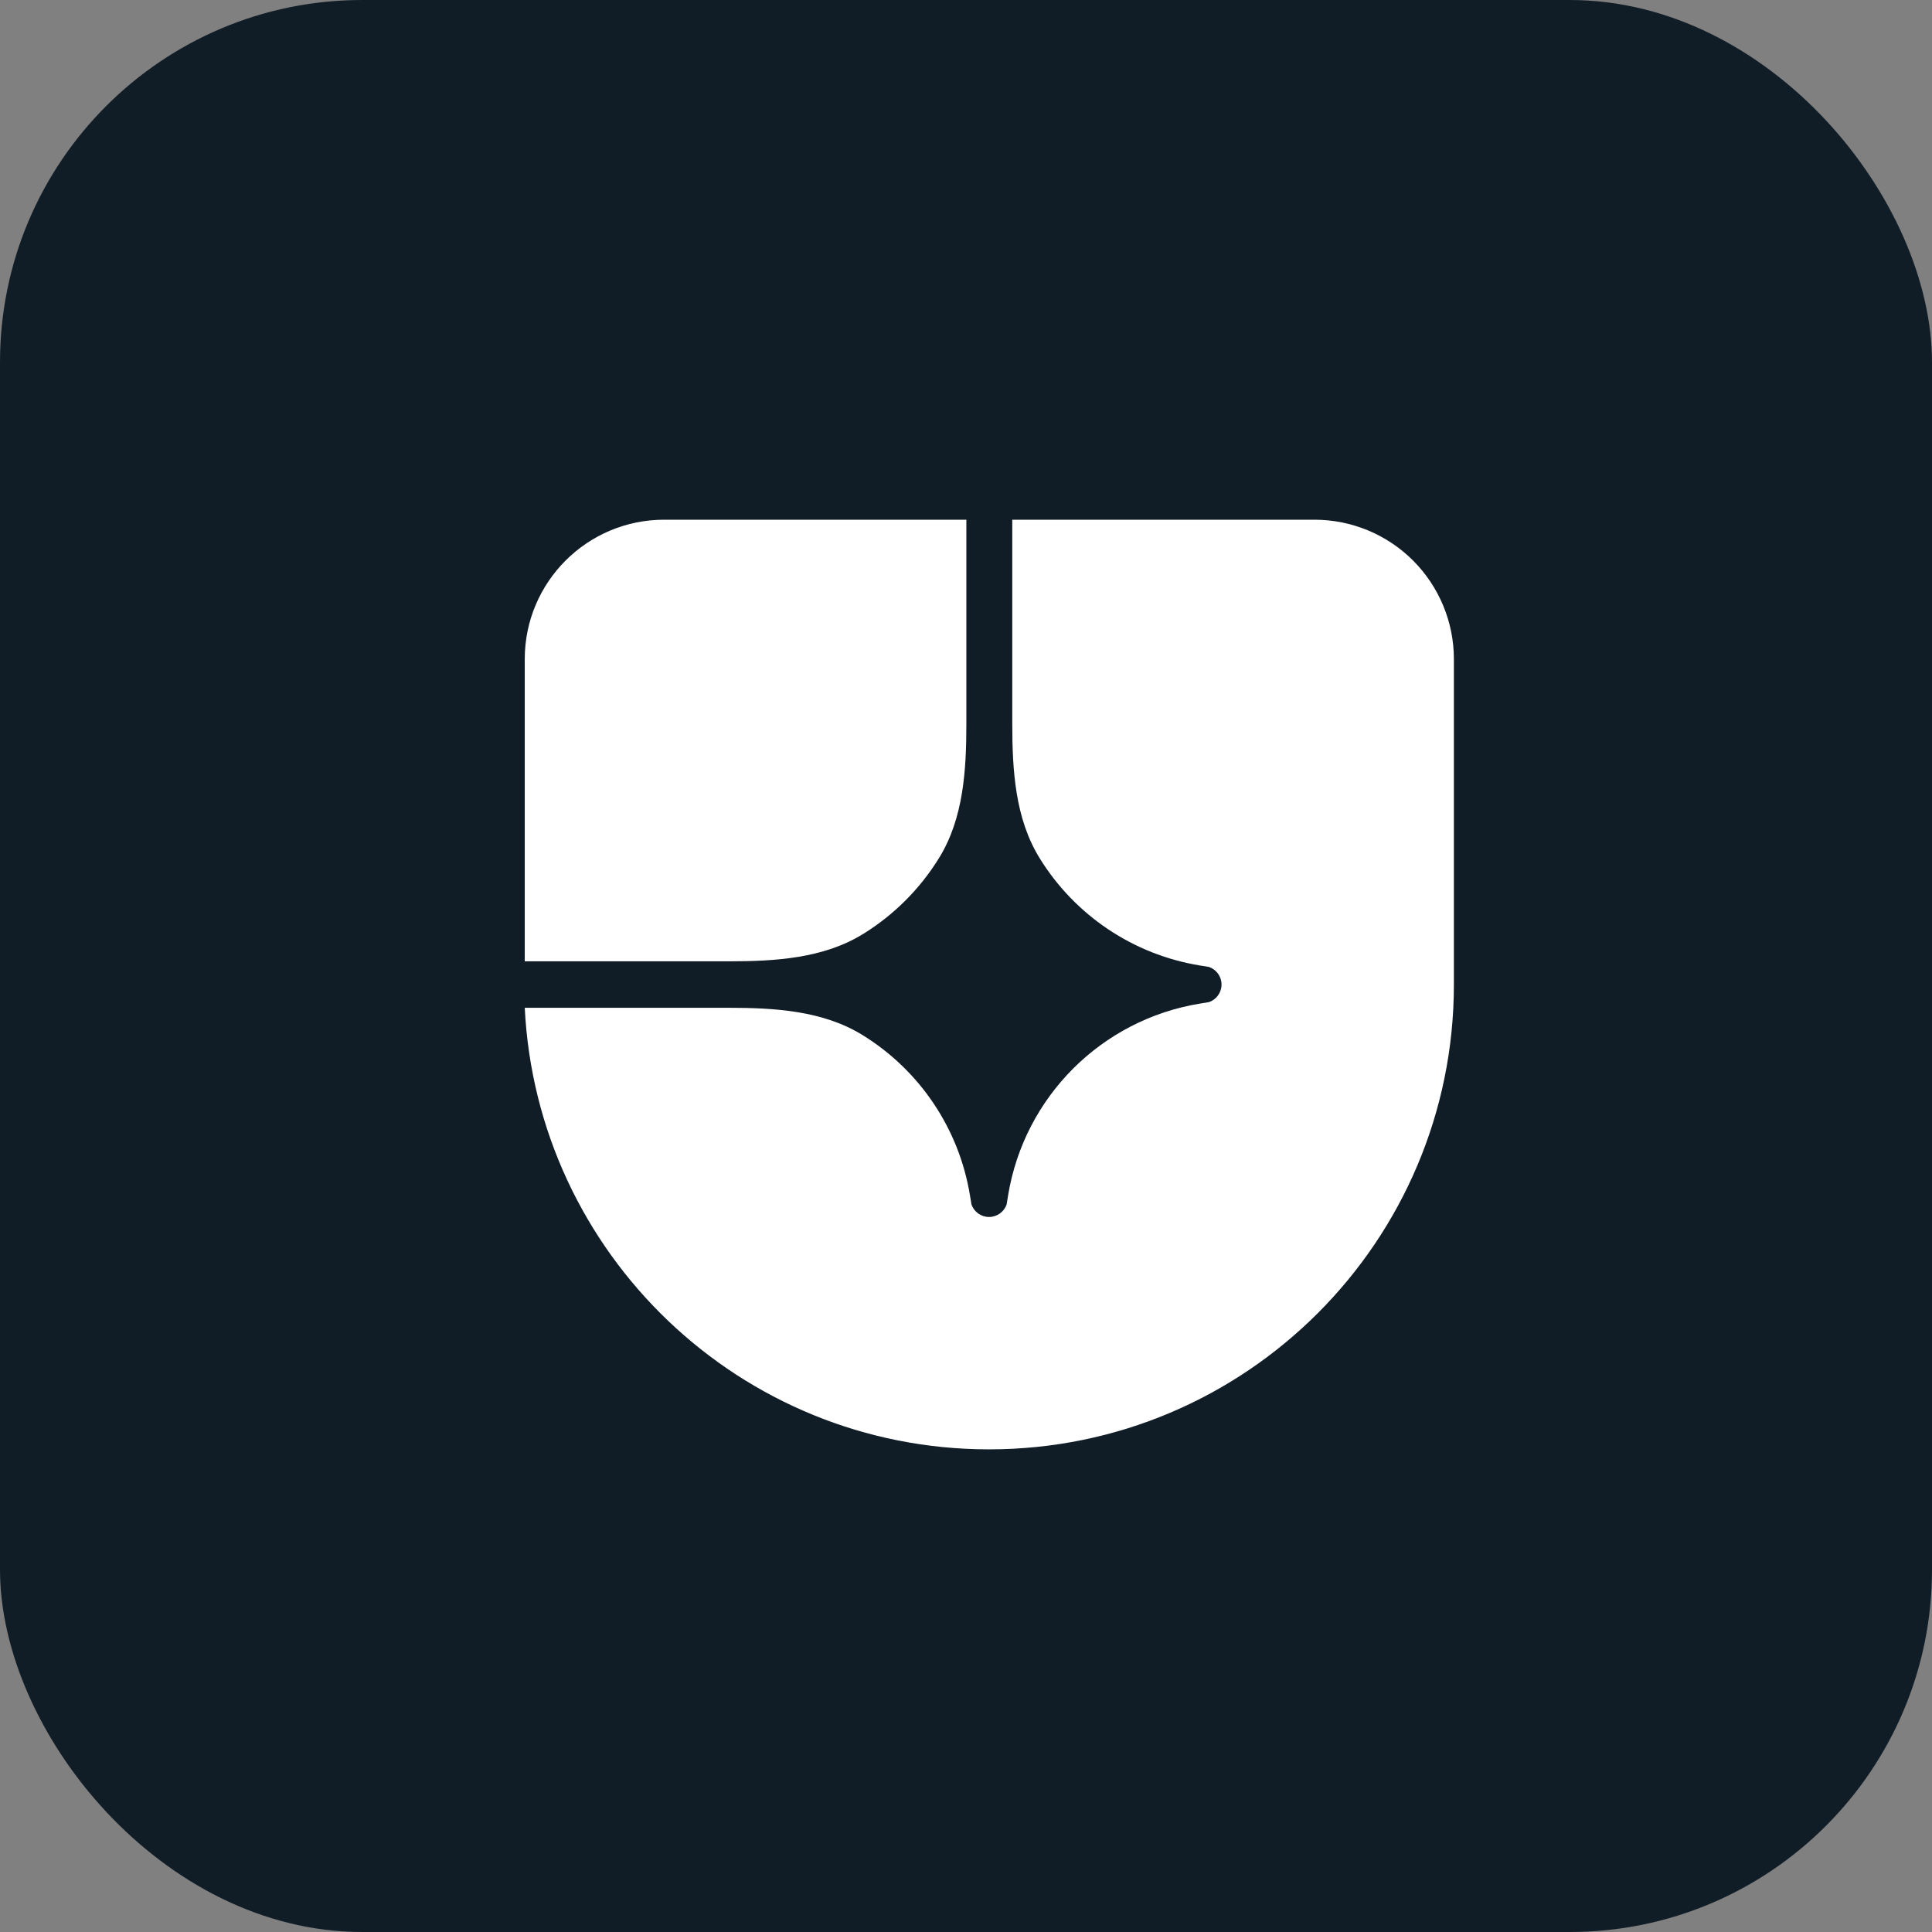
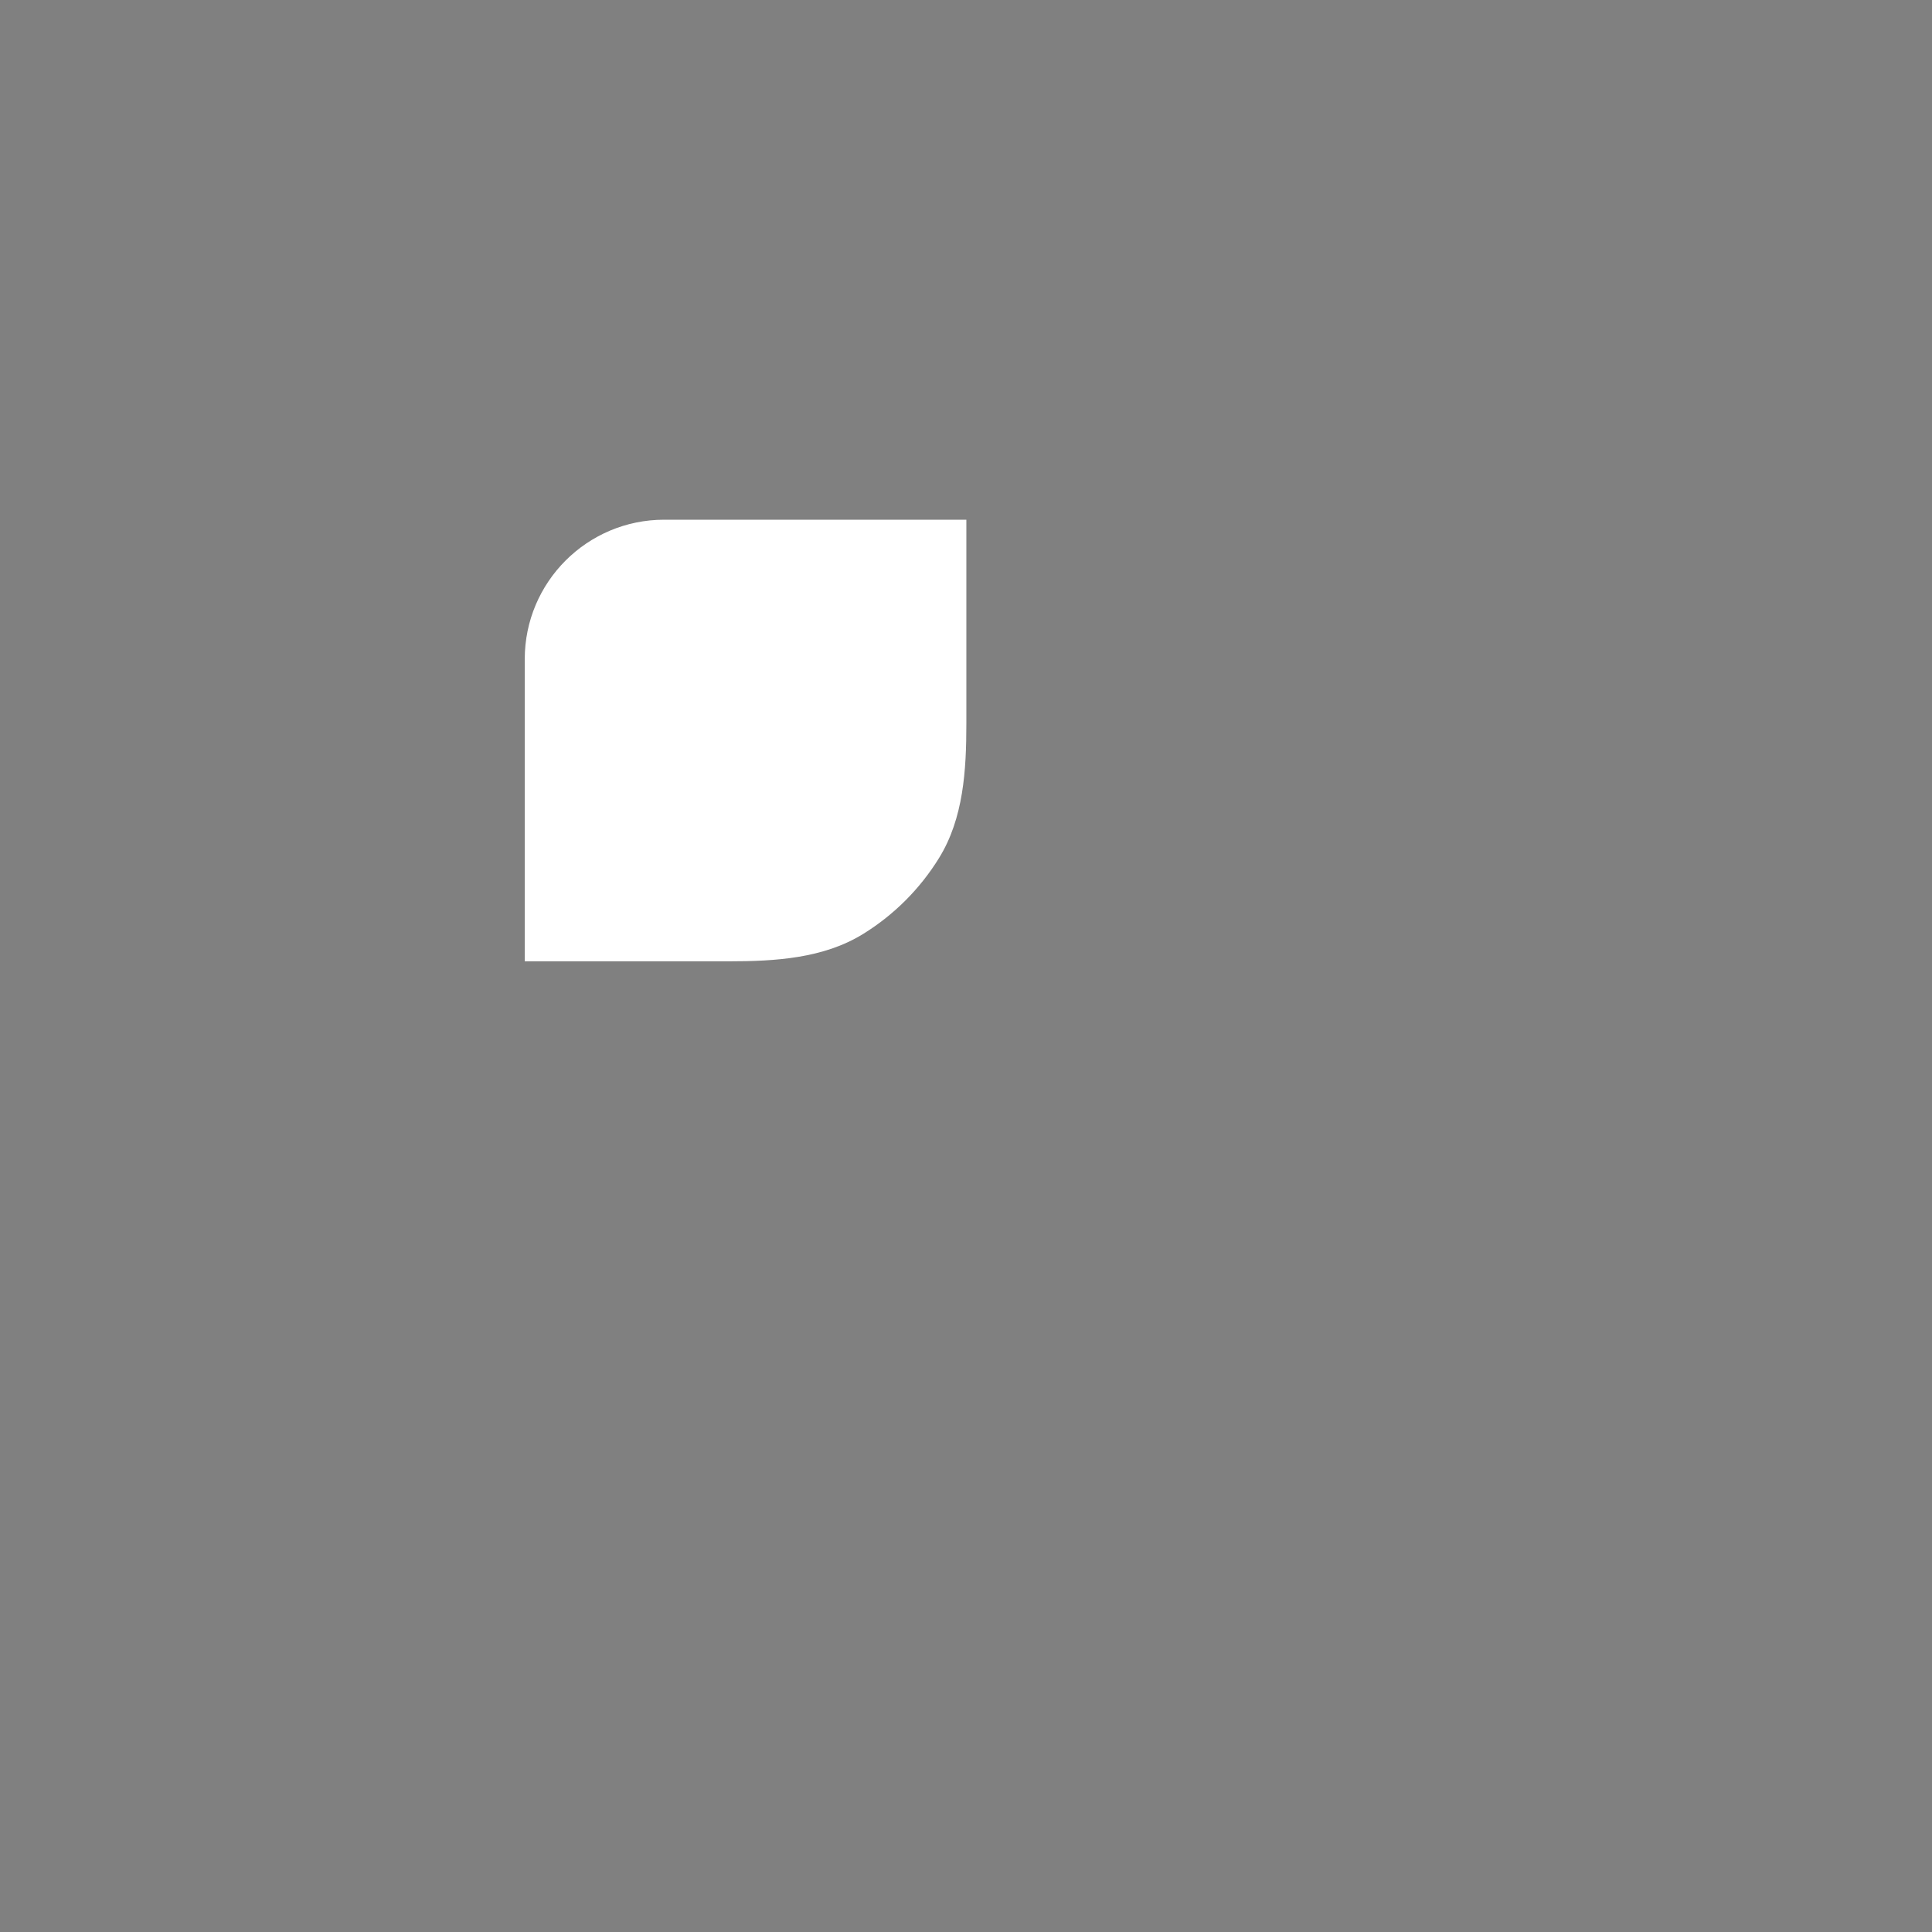
<svg xmlns="http://www.w3.org/2000/svg" width="64" height="64" viewBox="0 0 64 64" fill="none">
  <rect x="0" y="0" width="64" height="64" fill="#808080" stroke="none" />
-   <rect width="64" height="64" rx="12" fill="#111D26" />
-   <path d="M32.763 48.012C41.268 48.012 48.162 41.118 48.162 32.615V21.833C48.162 20.608 47.674 19.434 46.809 18.568C45.942 17.701 44.767 17.216 43.542 17.216H33.533V23.97C33.533 25.513 33.627 27.11 34.435 28.421C35.606 30.323 37.545 31.624 39.751 31.983L40.046 32.031C40.296 32.115 40.465 32.35 40.465 32.614C40.465 32.878 40.296 33.113 40.046 33.197L39.752 33.245C36.487 33.777 33.928 36.337 33.394 39.602L33.346 39.897C33.261 40.146 33.027 40.314 32.763 40.314C32.5 40.314 32.266 40.146 32.181 39.897L32.132 39.603C31.773 37.398 30.472 35.458 28.57 34.286C27.259 33.478 25.662 33.384 24.12 33.384H17.383C17.786 41.53 24.518 48.012 32.763 48.012Z" fill="white" />
-   <path d="M24.137 31.845H17.383V21.835C17.383 19.284 19.451 17.216 22.002 17.216H32.012V23.971C32.012 25.513 31.918 27.11 31.108 28.421C30.476 29.446 29.613 30.309 28.588 30.941C27.277 31.75 25.68 31.845 24.137 31.845Z" fill="white" />
+   <path d="M24.137 31.845H17.383V21.835C17.383 19.284 19.451 17.216 22.002 17.216H32.012V23.971C32.012 25.513 31.918 27.11 31.108 28.421C30.476 29.446 29.613 30.309 28.588 30.941C27.277 31.75 25.68 31.845 24.137 31.845" fill="white" />
</svg>